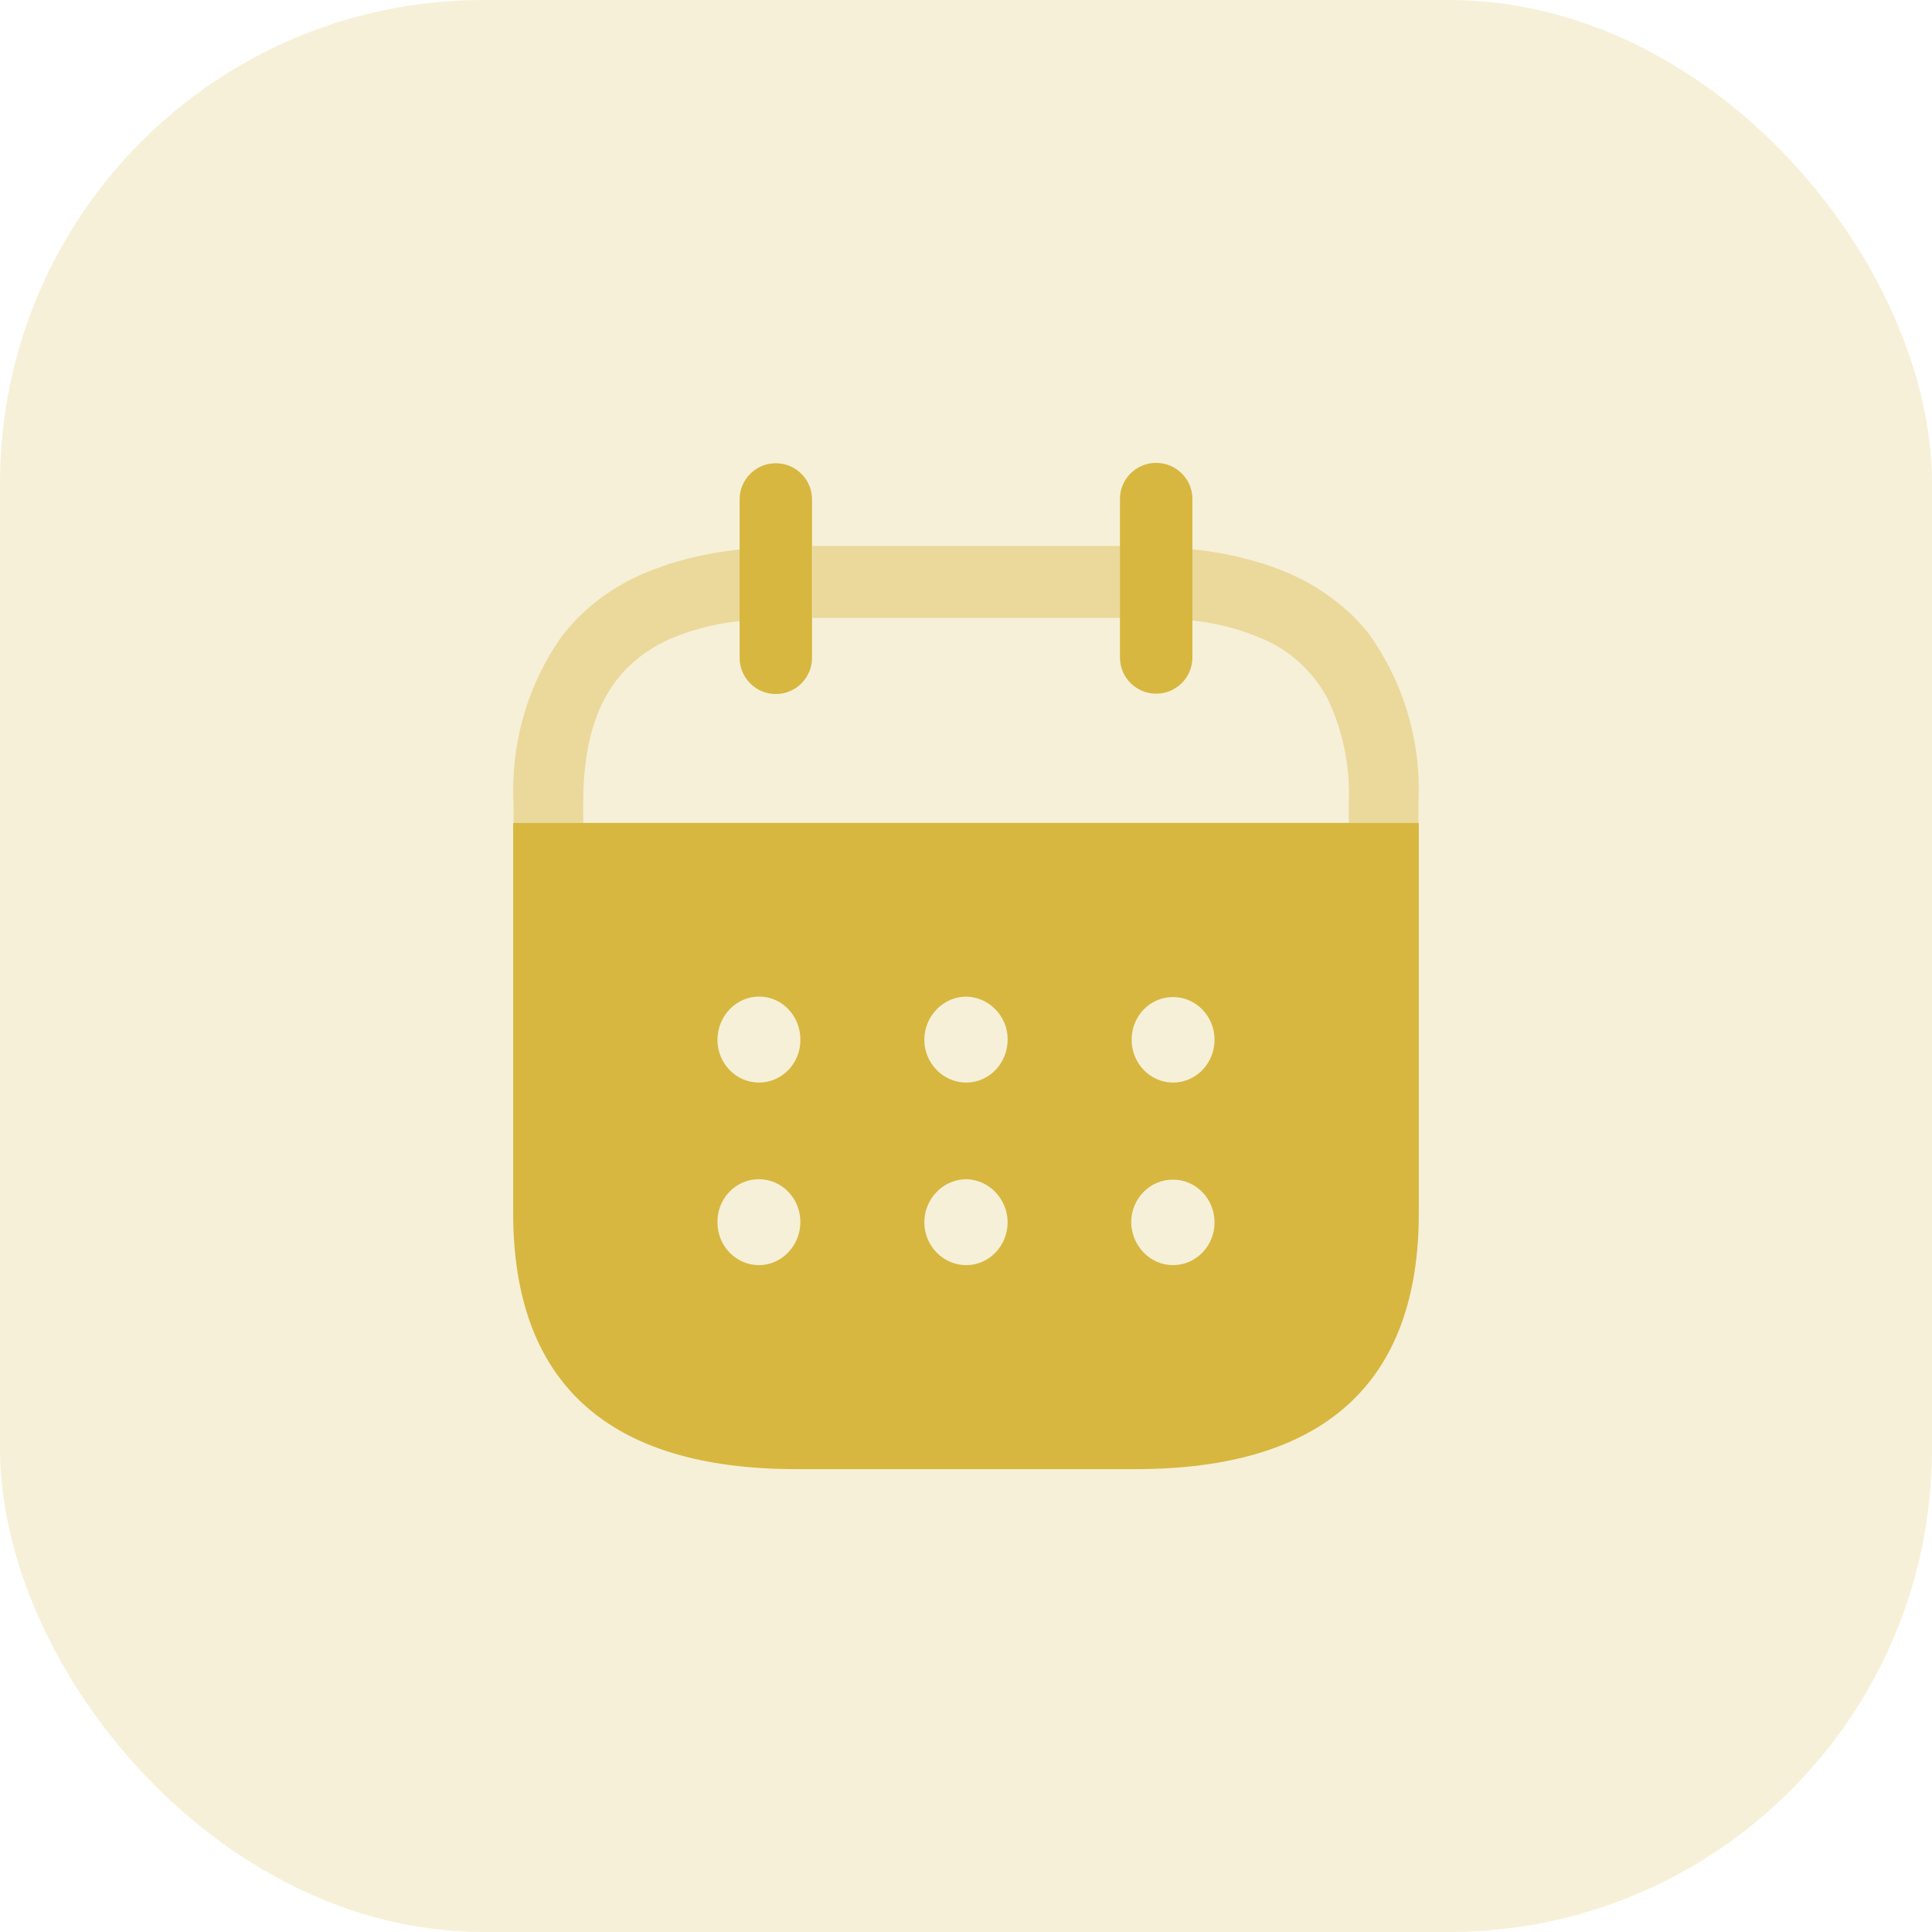
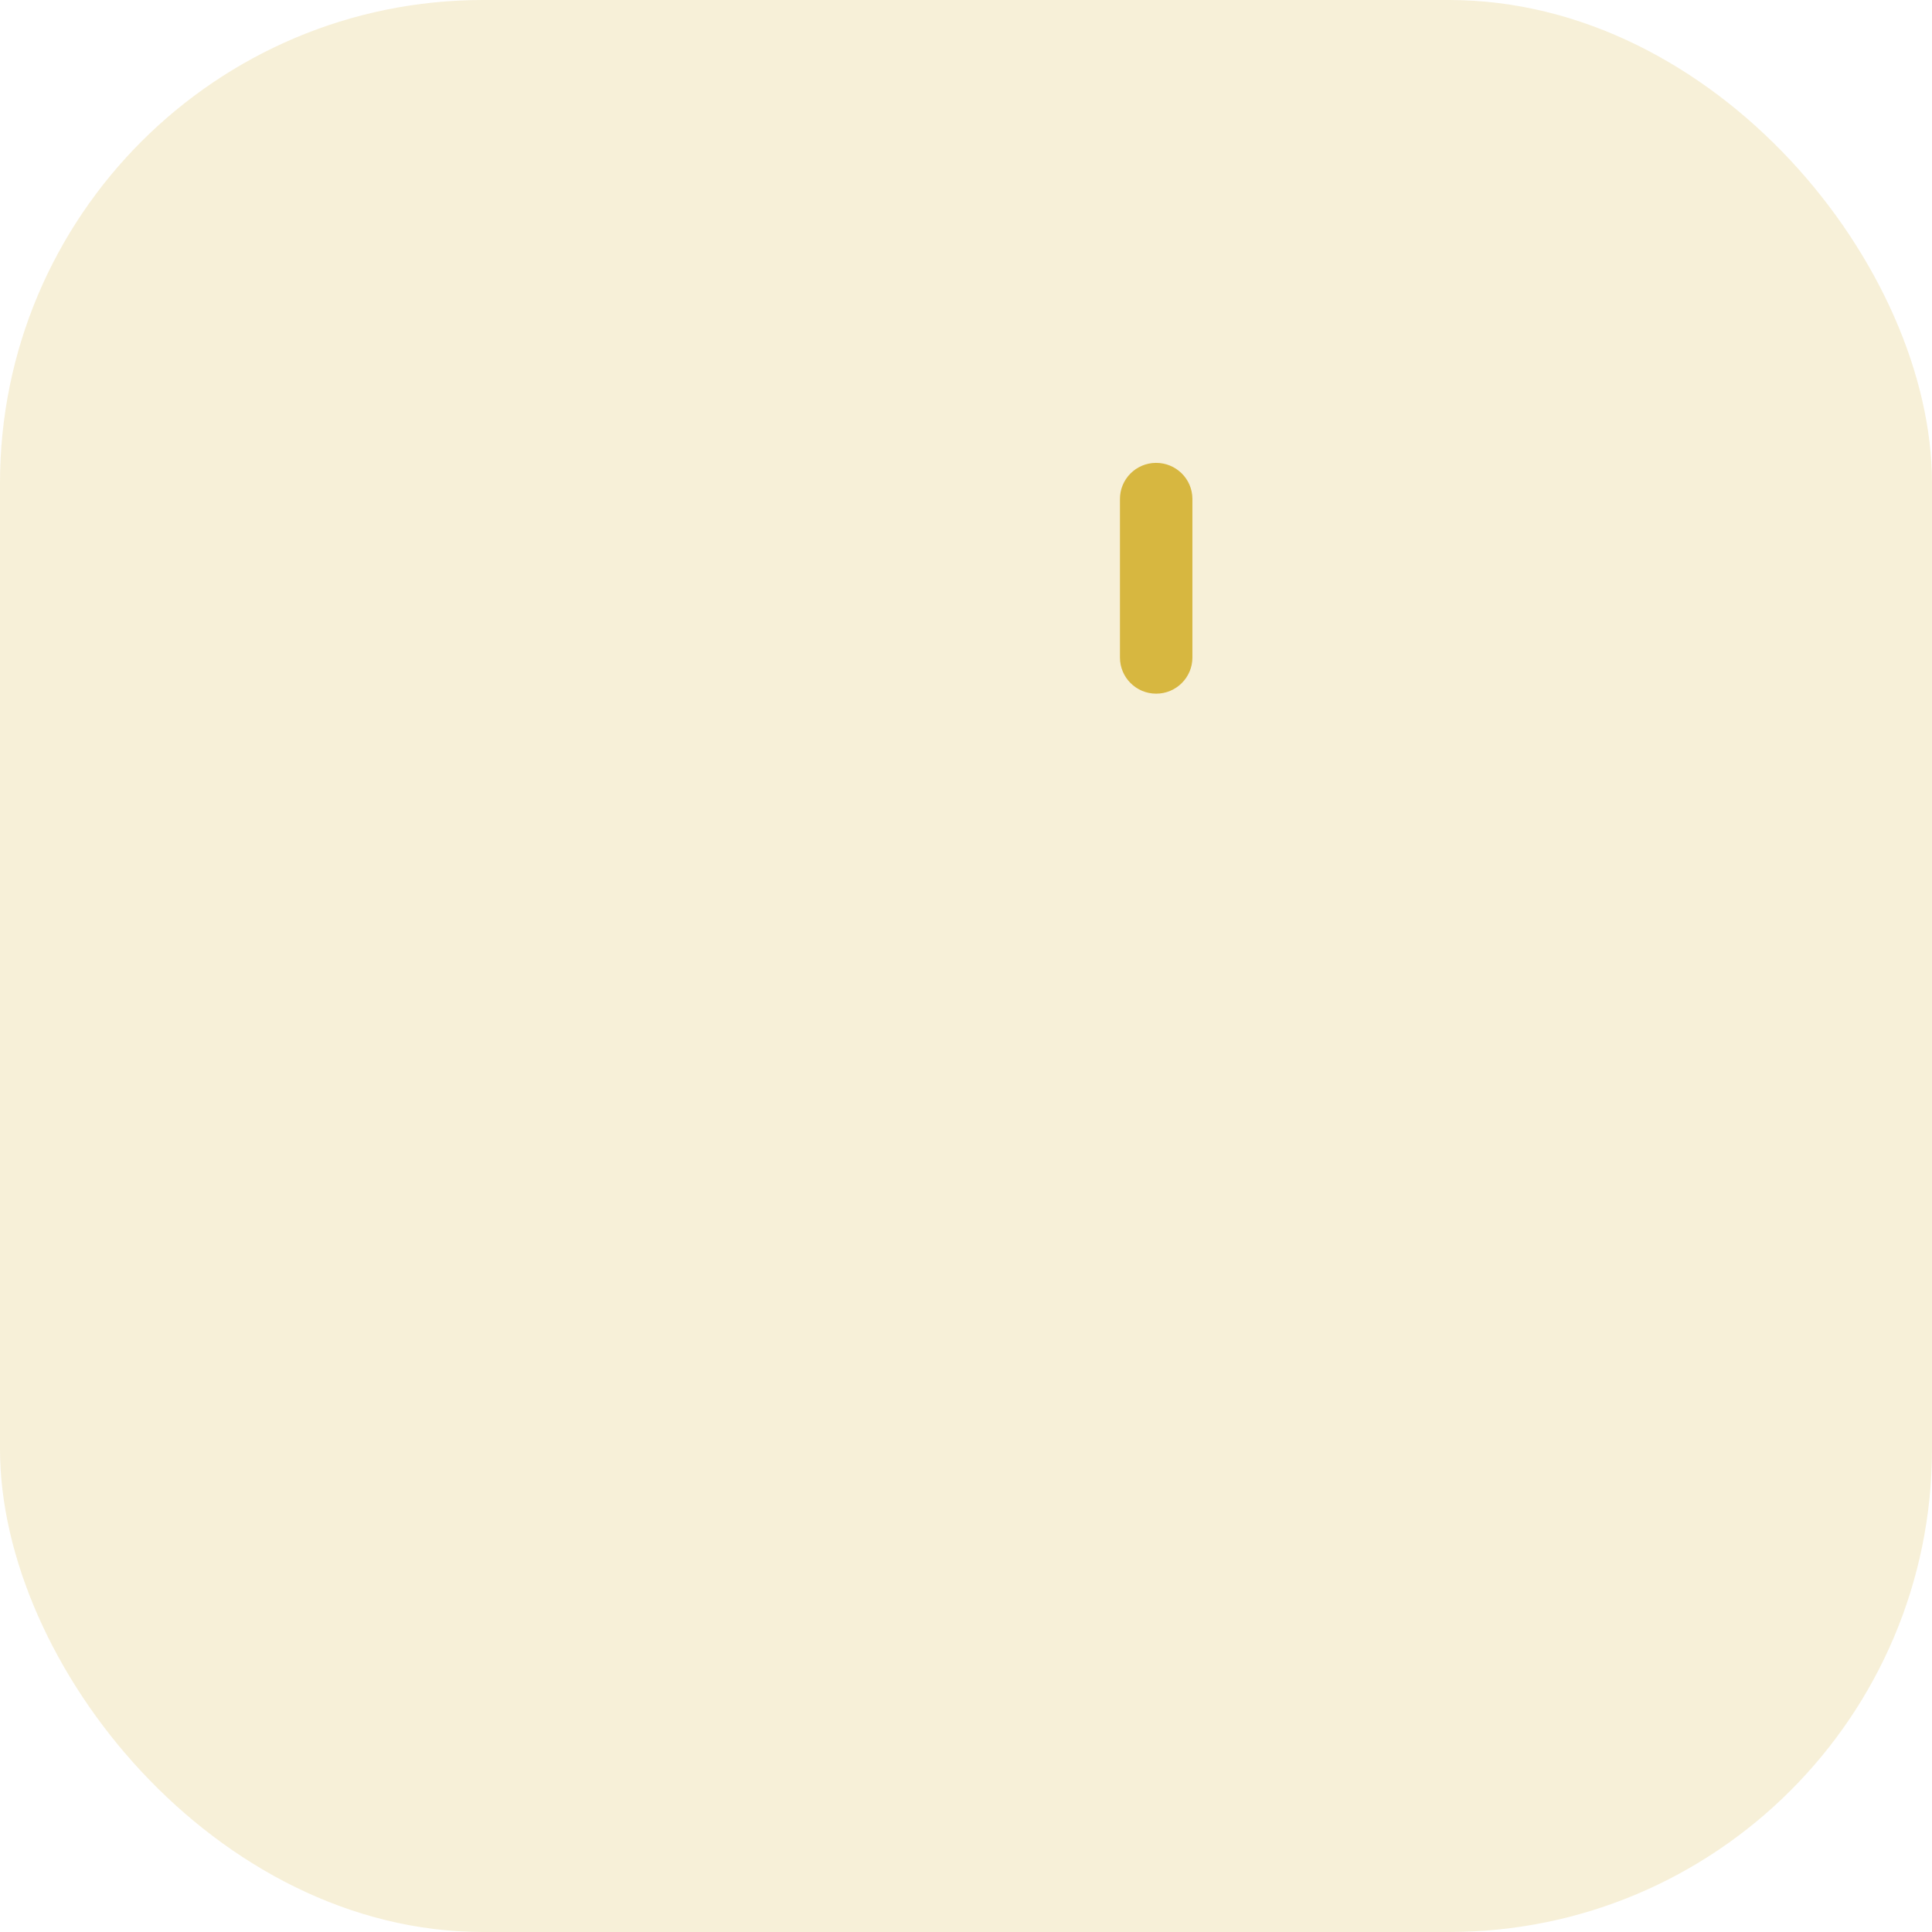
<svg xmlns="http://www.w3.org/2000/svg" width="48" height="48" viewBox="0 0 48 48" fill="none">
  <rect opacity="0.2" width="48" height="48" rx="12" fill="#D7B740" />
-   <path opacity="0.4" fill-rule="evenodd" clip-rule="evenodd" d="M20.184 15.352H27.862V13.564H20.184V15.352ZM18.437 13.638V13.646C17.838 13.701 17.245 13.82 16.668 13.999V13.992C16.651 14 16.635 14.005 16.619 14.011C16.599 14.018 16.579 14.024 16.561 14.034C16.515 14.045 16.47 14.062 16.427 14.083C16.3 14.124 16.174 14.173 16.055 14.223C16.023 14.235 15.991 14.249 15.96 14.263C15.928 14.278 15.896 14.292 15.865 14.304C15.821 14.325 15.776 14.347 15.731 14.37C15.685 14.392 15.64 14.415 15.597 14.435L15.382 14.559C15.343 14.579 15.306 14.603 15.268 14.627C15.246 14.641 15.224 14.656 15.2 14.67C14.877 14.878 14.578 15.122 14.308 15.399L14.292 15.415C14.256 15.457 14.221 15.497 14.186 15.537C14.127 15.603 14.07 15.669 14.015 15.736L13.999 15.751C13.122 16.962 12.682 18.454 12.758 19.965V20.445H14.49V19.961C14.49 17.854 15.161 16.542 16.655 15.87C17.225 15.629 17.828 15.48 18.441 15.425H18.457V13.645L18.437 13.638ZM33.998 15.729L34.005 15.745C34.881 16.956 35.319 18.449 35.241 19.961V20.445H33.511V19.949C33.547 19.056 33.368 18.169 32.989 17.367C32.624 16.68 32.041 16.147 31.336 15.858C30.775 15.617 30.181 15.466 29.576 15.413V13.642C30.175 13.698 30.768 13.816 31.346 13.995V13.986C31.378 14.001 31.403 14.009 31.446 14.024L31.453 14.027C31.473 14.034 31.491 14.041 31.509 14.048C31.535 14.057 31.56 14.067 31.587 14.076C31.706 14.115 31.817 14.161 31.931 14.208L31.951 14.216C32.003 14.235 32.053 14.258 32.097 14.278C32.112 14.285 32.126 14.291 32.139 14.297C32.234 14.338 32.33 14.387 32.407 14.429C32.459 14.455 32.509 14.484 32.556 14.511C32.581 14.525 32.606 14.539 32.629 14.552C32.668 14.573 32.701 14.596 32.733 14.618C32.757 14.634 32.779 14.649 32.803 14.663C33.127 14.873 33.429 15.117 33.703 15.392L33.712 15.409C33.813 15.51 33.908 15.617 33.998 15.729Z" fill="#D7B740" />
  <path d="M29.625 12.396V16.336C29.625 16.832 29.222 17.234 28.725 17.234C28.228 17.234 27.825 16.832 27.825 16.336V12.405C27.82 11.909 28.221 11.503 28.718 11.5C29.215 11.497 29.622 11.895 29.625 12.392V12.396Z" fill="#D7B740" />
-   <path d="M20.175 12.411V16.34C20.175 16.839 19.772 17.243 19.274 17.243C18.777 17.243 18.375 16.839 18.375 16.34V12.411C18.375 11.912 18.777 11.509 19.274 11.509C19.772 11.509 20.175 11.912 20.175 12.411Z" fill="#D7B740" />
-   <path fill-rule="evenodd" clip-rule="evenodd" d="M12.75 30.138V20.445H35.25V30.138C35.25 34.364 32.889 36.5 28.211 36.5H19.778C15.111 36.5 12.75 34.364 12.75 30.138ZM17.825 25.834C17.825 26.42 18.287 26.896 18.855 26.896C19.435 26.896 19.896 26.409 19.885 25.822C19.885 25.236 19.424 24.76 18.866 24.76H18.855C18.287 24.76 17.825 25.247 17.825 25.834ZM22.965 25.834C22.965 26.42 23.437 26.896 24.005 26.896C24.574 26.896 25.035 26.42 25.035 25.822C25.035 25.247 24.574 24.771 24.005 24.76H23.995C23.426 24.771 22.965 25.247 22.965 25.834ZM29.145 26.896C28.576 26.896 28.115 26.42 28.115 25.834C28.115 25.247 28.566 24.771 29.145 24.771C29.713 24.771 30.175 25.247 30.175 25.834C30.175 26.42 29.713 26.896 29.145 26.896ZM29.145 31.432C28.576 31.432 28.115 30.956 28.104 30.37C28.104 29.784 28.566 29.308 29.134 29.308H29.145C29.713 29.308 30.175 29.784 30.175 30.37C30.175 30.956 29.713 31.432 29.145 31.432ZM24.005 31.432C23.437 31.432 22.965 30.956 22.965 30.37C22.965 29.784 23.426 29.308 23.995 29.297H24.005C24.574 29.308 25.025 29.784 25.035 30.359C25.035 30.956 24.574 31.432 24.005 31.432ZM18.855 31.432C18.287 31.432 17.825 30.956 17.825 30.37C17.814 29.784 18.276 29.297 18.855 29.297C19.424 29.297 19.885 29.773 19.885 30.359C19.885 30.945 19.424 31.432 18.855 31.432Z" fill="#D7B740" />
</svg>